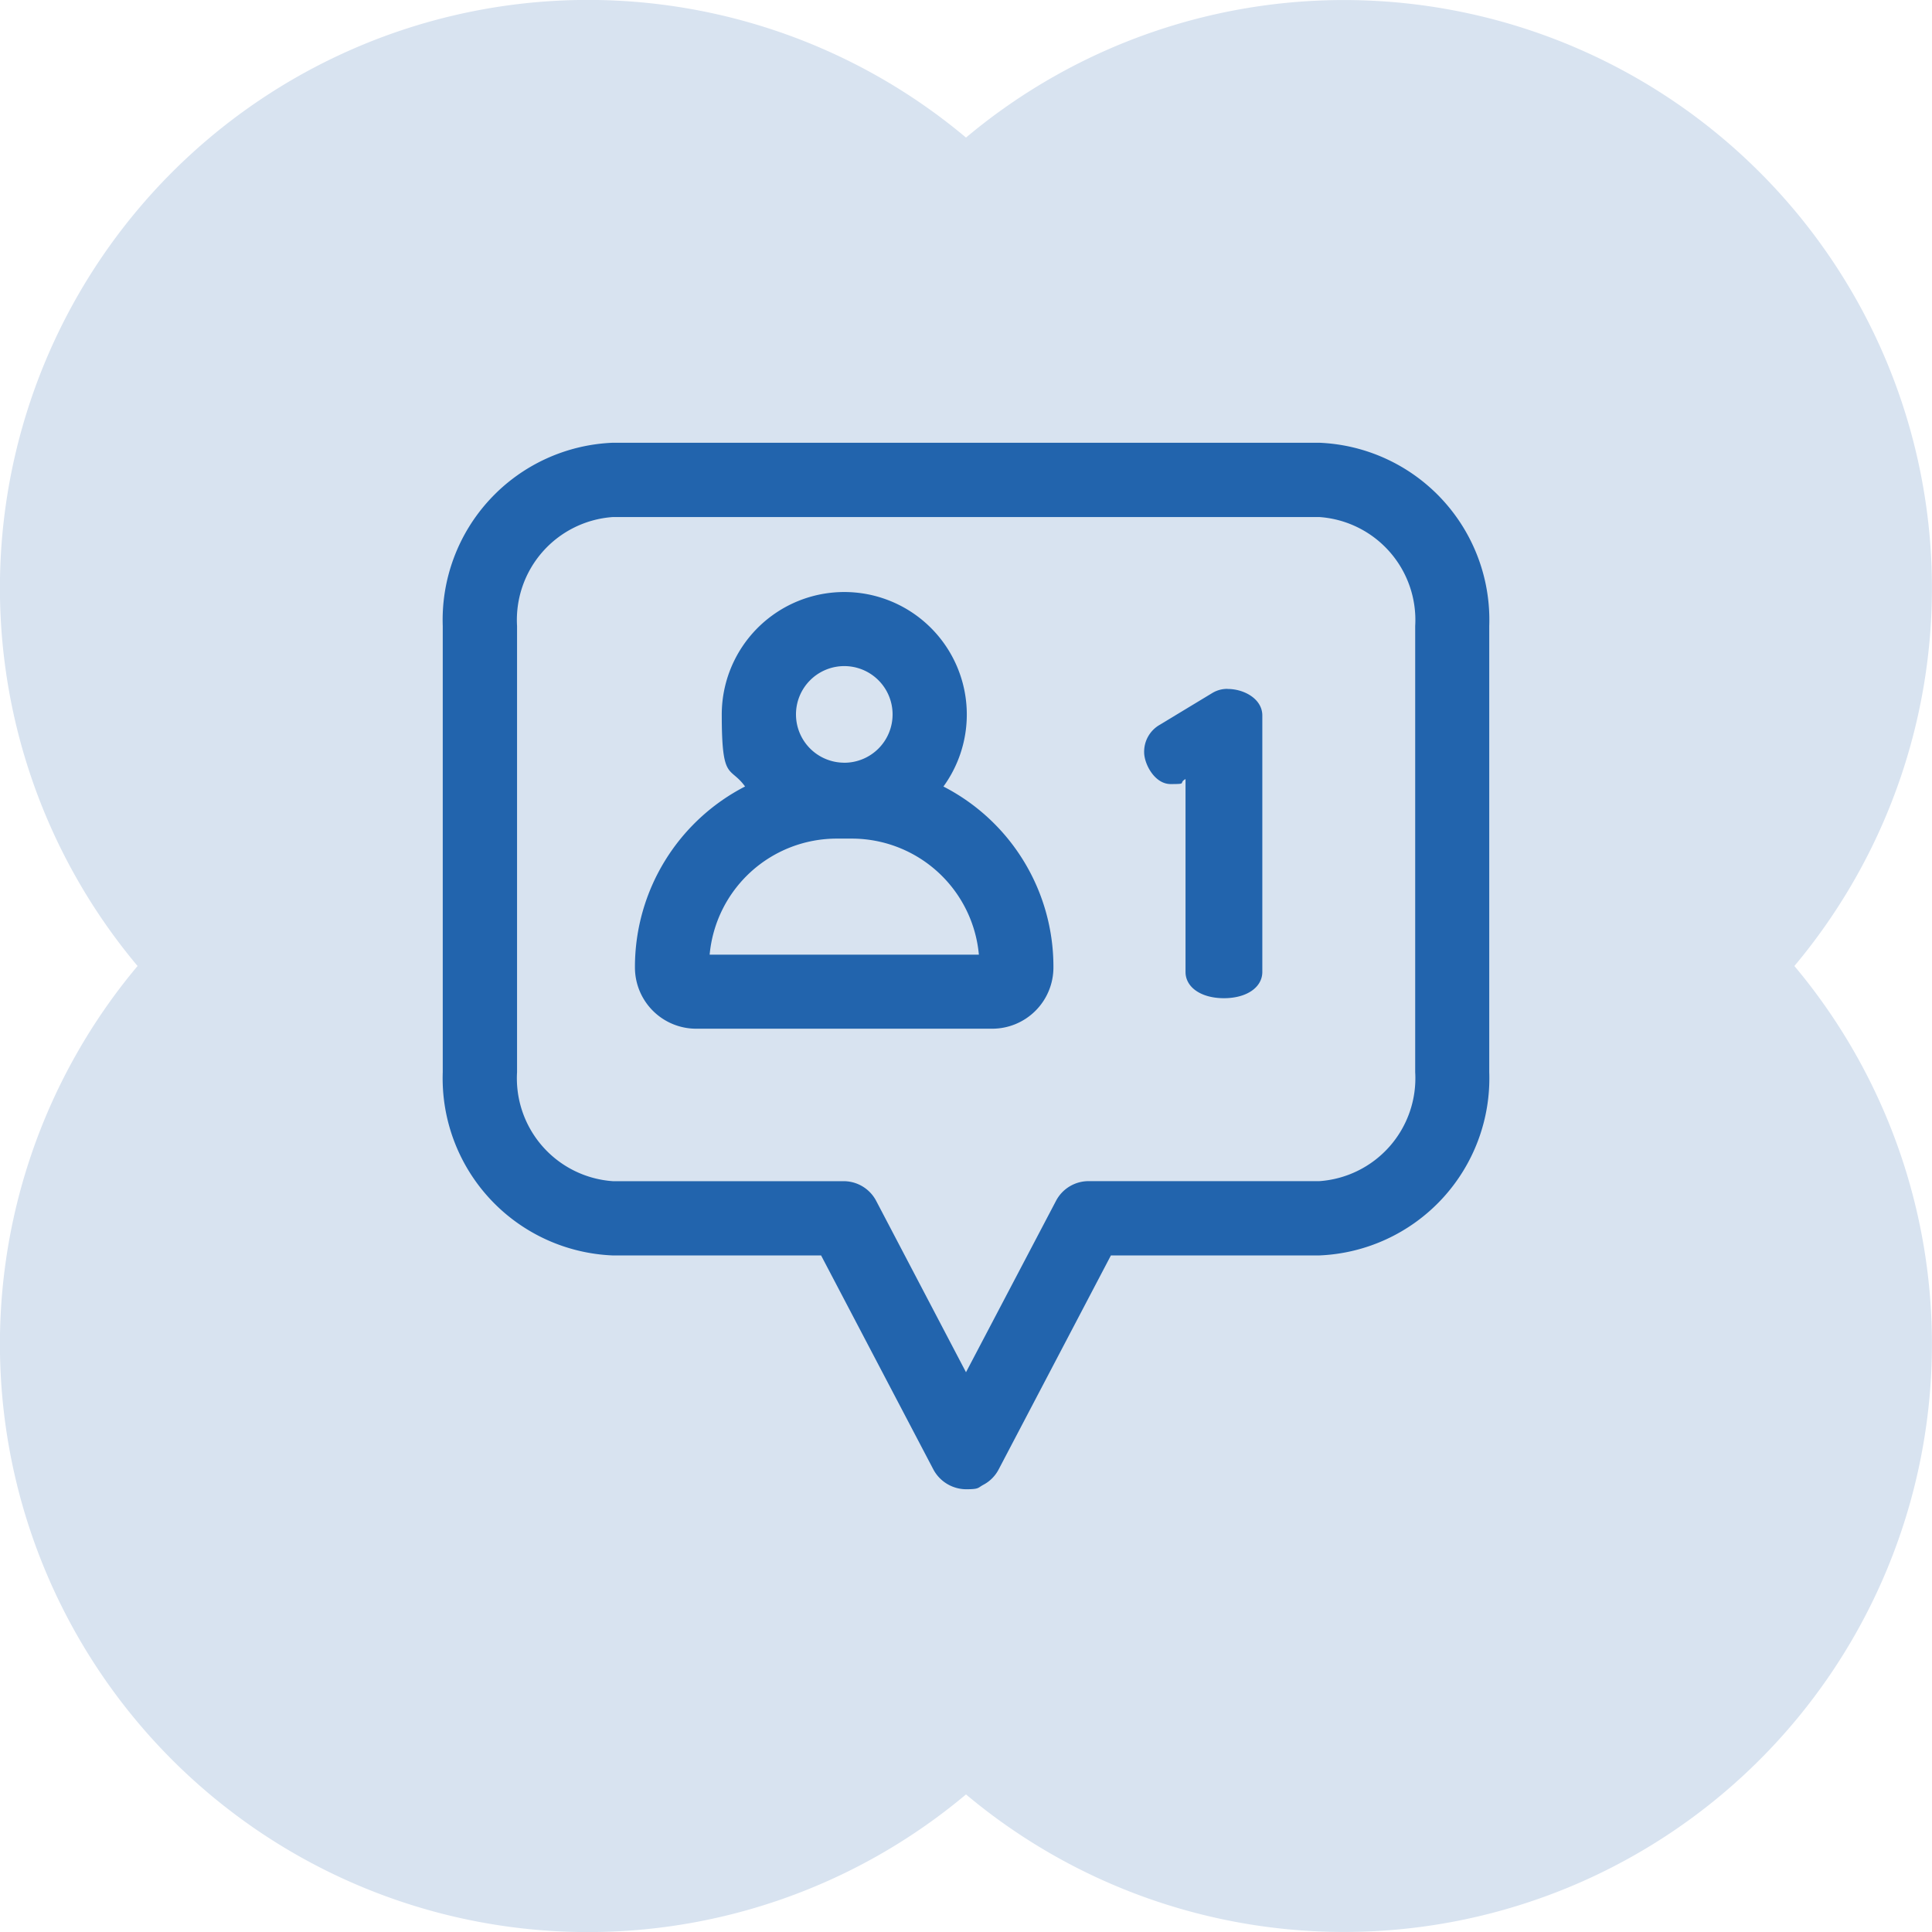
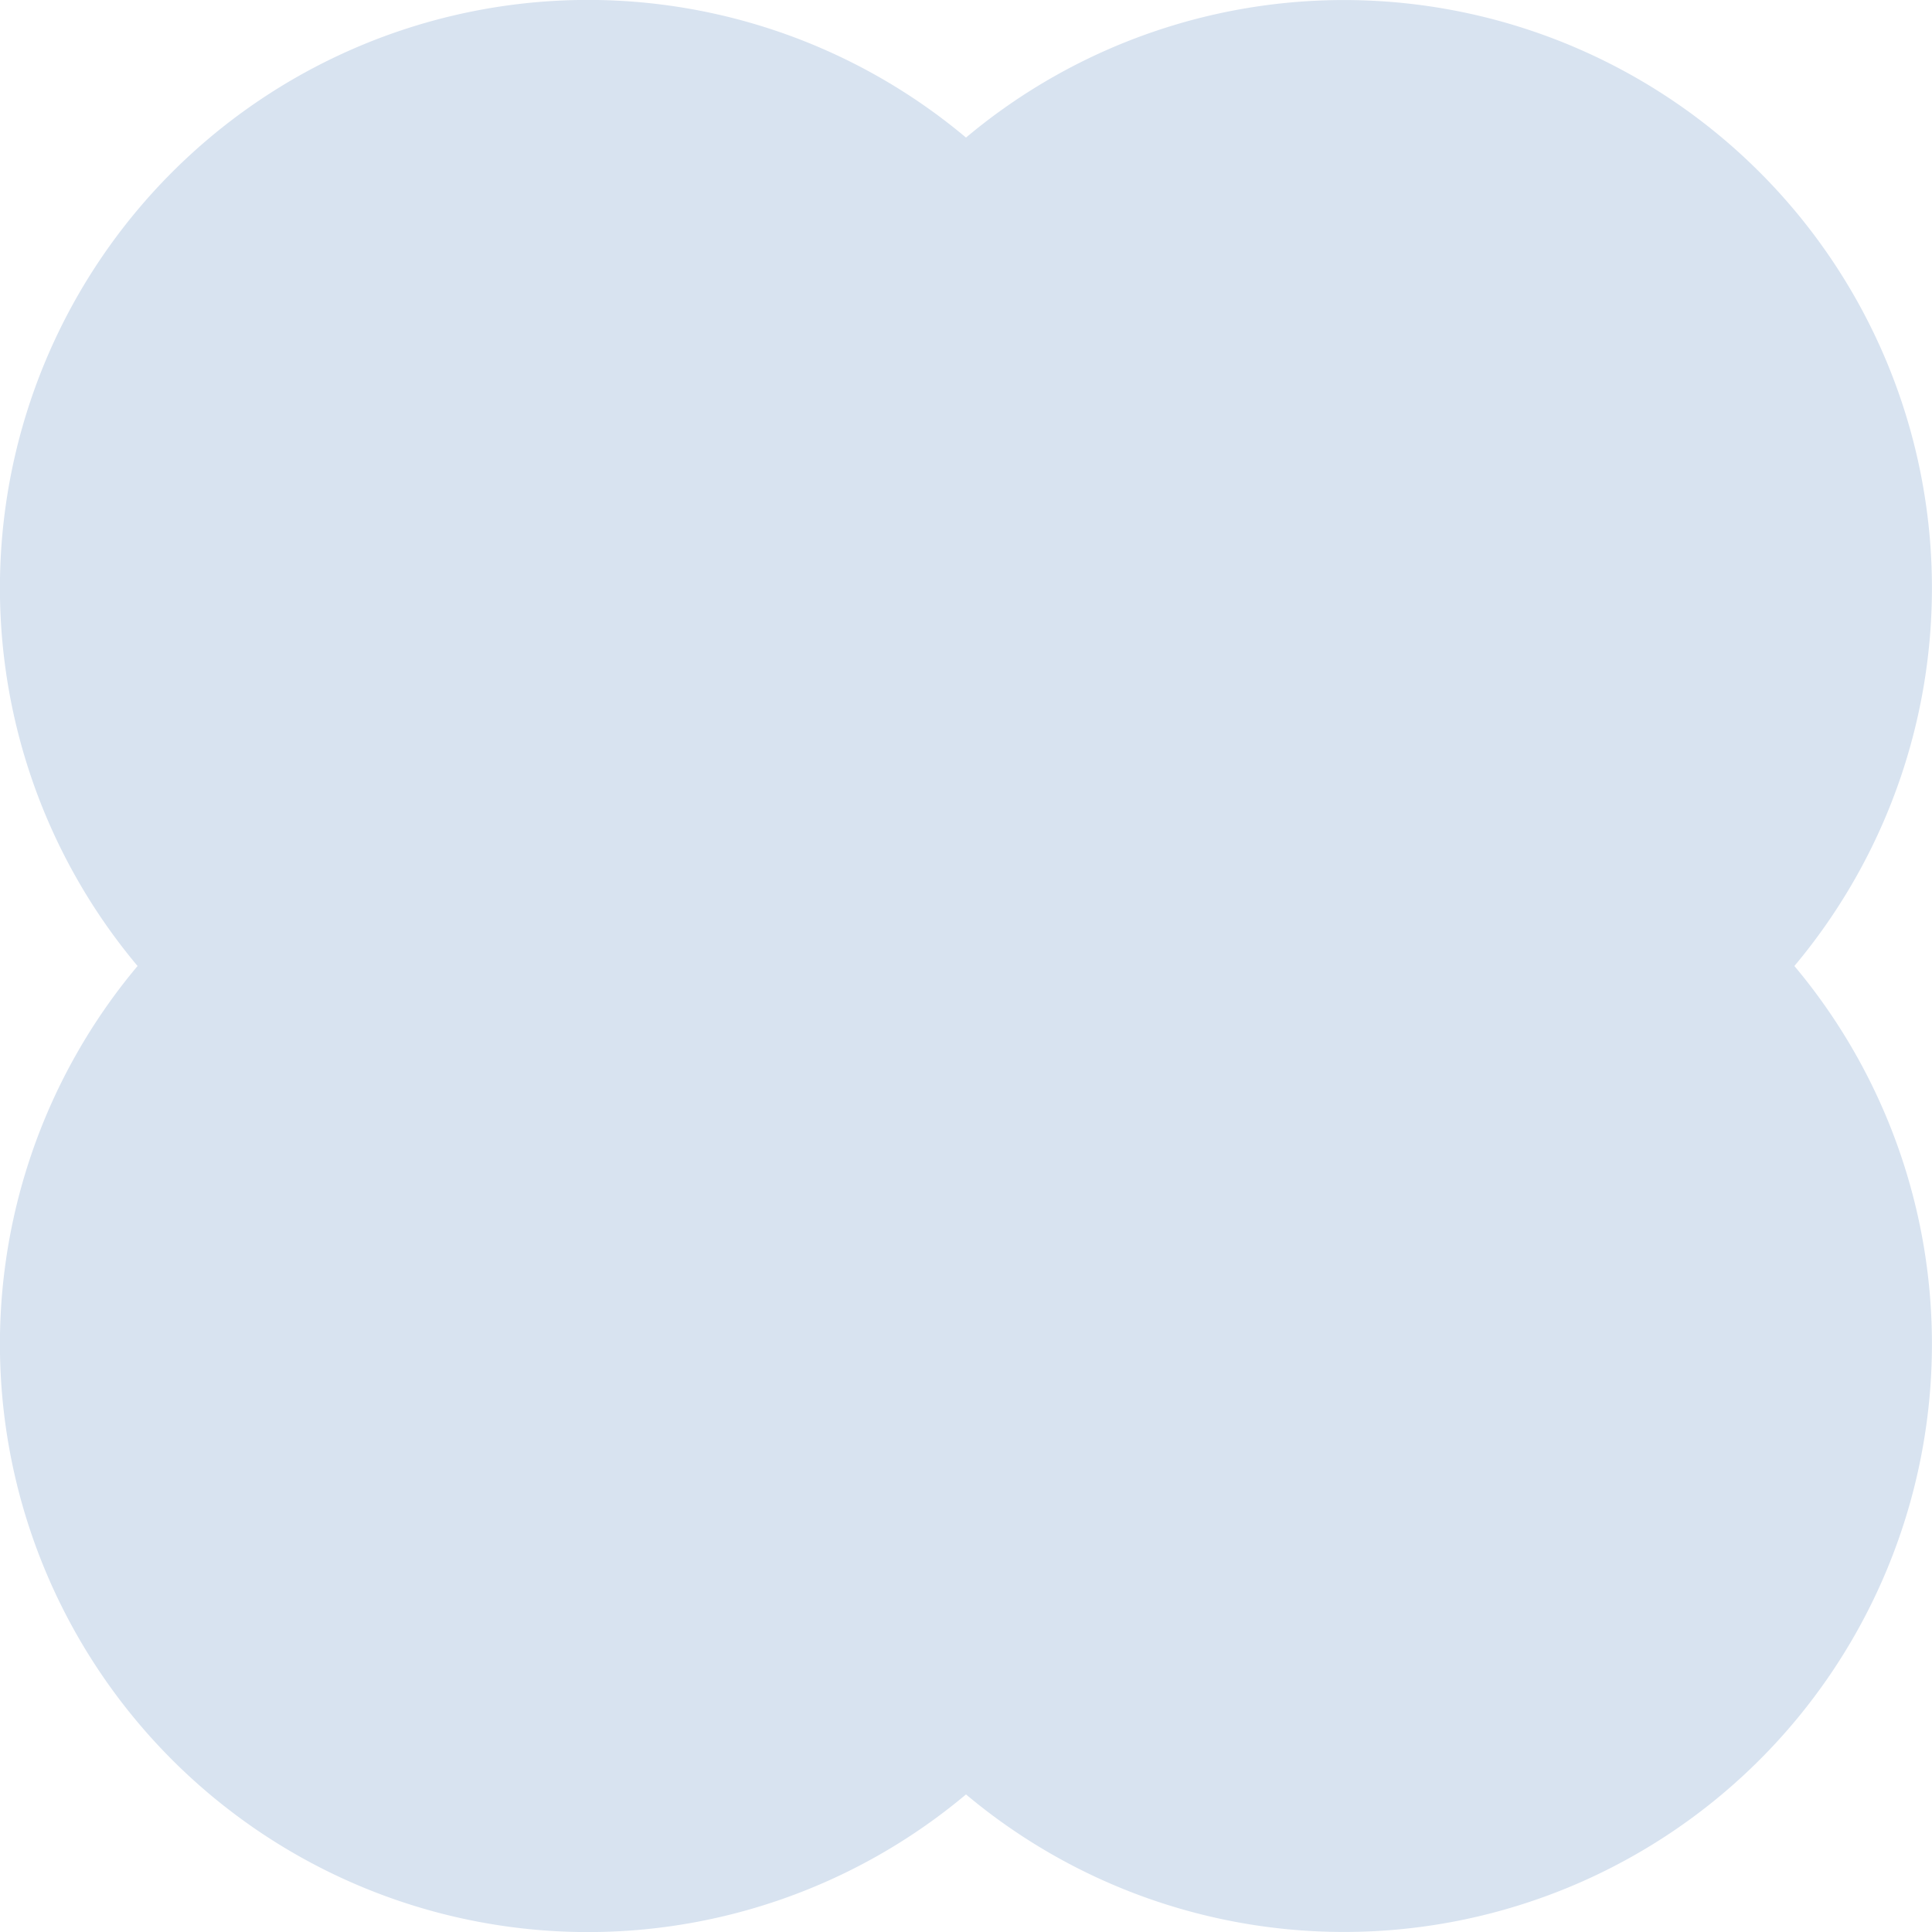
<svg xmlns="http://www.w3.org/2000/svg" id="Follow_Us" data-name="Follow Us" width="48" height="48" viewBox="0 0 48 48">
  <g id="Сгруппировать_5017" data-name="Сгруппировать 5017">
    <path id="Объединение_3" data-name="Объединение 3" d="M24,44.582A14.609,14.609,0,0,1,3.418,24,14.609,14.609,0,0,1,24,3.418,14.609,14.609,0,0,1,44.581,24,14.609,14.609,0,0,1,24,44.582Z" fill="#d8e3f0" />
  </g>
  <g id="Search_results_for_Follow_-_Flaticon-12" data-name="Search results for Follow - Flaticon-12" transform="translate(-16 -16)">
    <g id="Шар_1" transform="translate(27 27)">
      <g id="Сгруппировать_6230" data-name="Сгруппировать 6230" transform="translate(0 0)">
-         <path id="Контур_885" data-name="Контур 885" d="M48.781,27H31.225A4.405,4.405,0,0,0,27,31.554V42.637a4.405,4.405,0,0,0,4.225,4.554H36.4l2.788,5.315A.929.929,0,0,0,40,53c.329,0,.29-.034.426-.108a.905.905,0,0,0,.386-.386L43.6,47.191h5.173A4.405,4.405,0,0,0,53,42.637V31.554A4.405,4.405,0,0,0,48.776,27Zm2.379,4.554V42.637a2.563,2.563,0,0,1-2.379,2.708H43.052a.914.914,0,0,0-.818.494L40,50.093,37.771,45.84a.914.914,0,0,0-.818-.494H31.225a2.563,2.563,0,0,1-2.379-2.708V31.554a2.563,2.563,0,0,1,2.379-2.708H48.781a2.563,2.563,0,0,1,2.379,2.708Z" transform="translate(-27 -27)" fill="#2264ad" />
-         <path id="Контур_886" data-name="Контур 886" d="M118.765,97.132a3.044,3.044,0,1,0-5.508-1.789c0,1.675.2,1.266.579,1.789A5.043,5.043,0,0,0,111.1,101.6v.028a1.522,1.522,0,0,0,1.522,1.522h7.353a1.522,1.522,0,0,0,1.522-1.522V101.6a5.03,5.03,0,0,0-2.737-4.469Zm-2.464-.591a1.2,1.2,0,1,1,1.2-1.2A1.2,1.2,0,0,1,116.3,96.542Zm3.344,4.77h-6.689a3.171,3.171,0,0,1,3.163-2.884h.363a3.171,3.171,0,0,1,3.163,2.884Z" transform="translate(-106.325 -88.592)" fill="#2264ad" />
-         <path id="Контур_887" data-name="Контур 887" d="M335.978,134.7a.713.713,0,0,0-.38.1l-1.323.8a.769.769,0,0,0-.375.676c0,.284.256.789.659.789s.21-.017.341-.108l.028-.017v4.792c0,.386.392.653.954.653s.954-.267.954-.653v-6.371c0-.409-.449-.659-.863-.659Z" transform="translate(-316.474 -128.585)" fill="#2264ad" />
-       </g>
+         </g>
    </g>
  </g>
</svg>